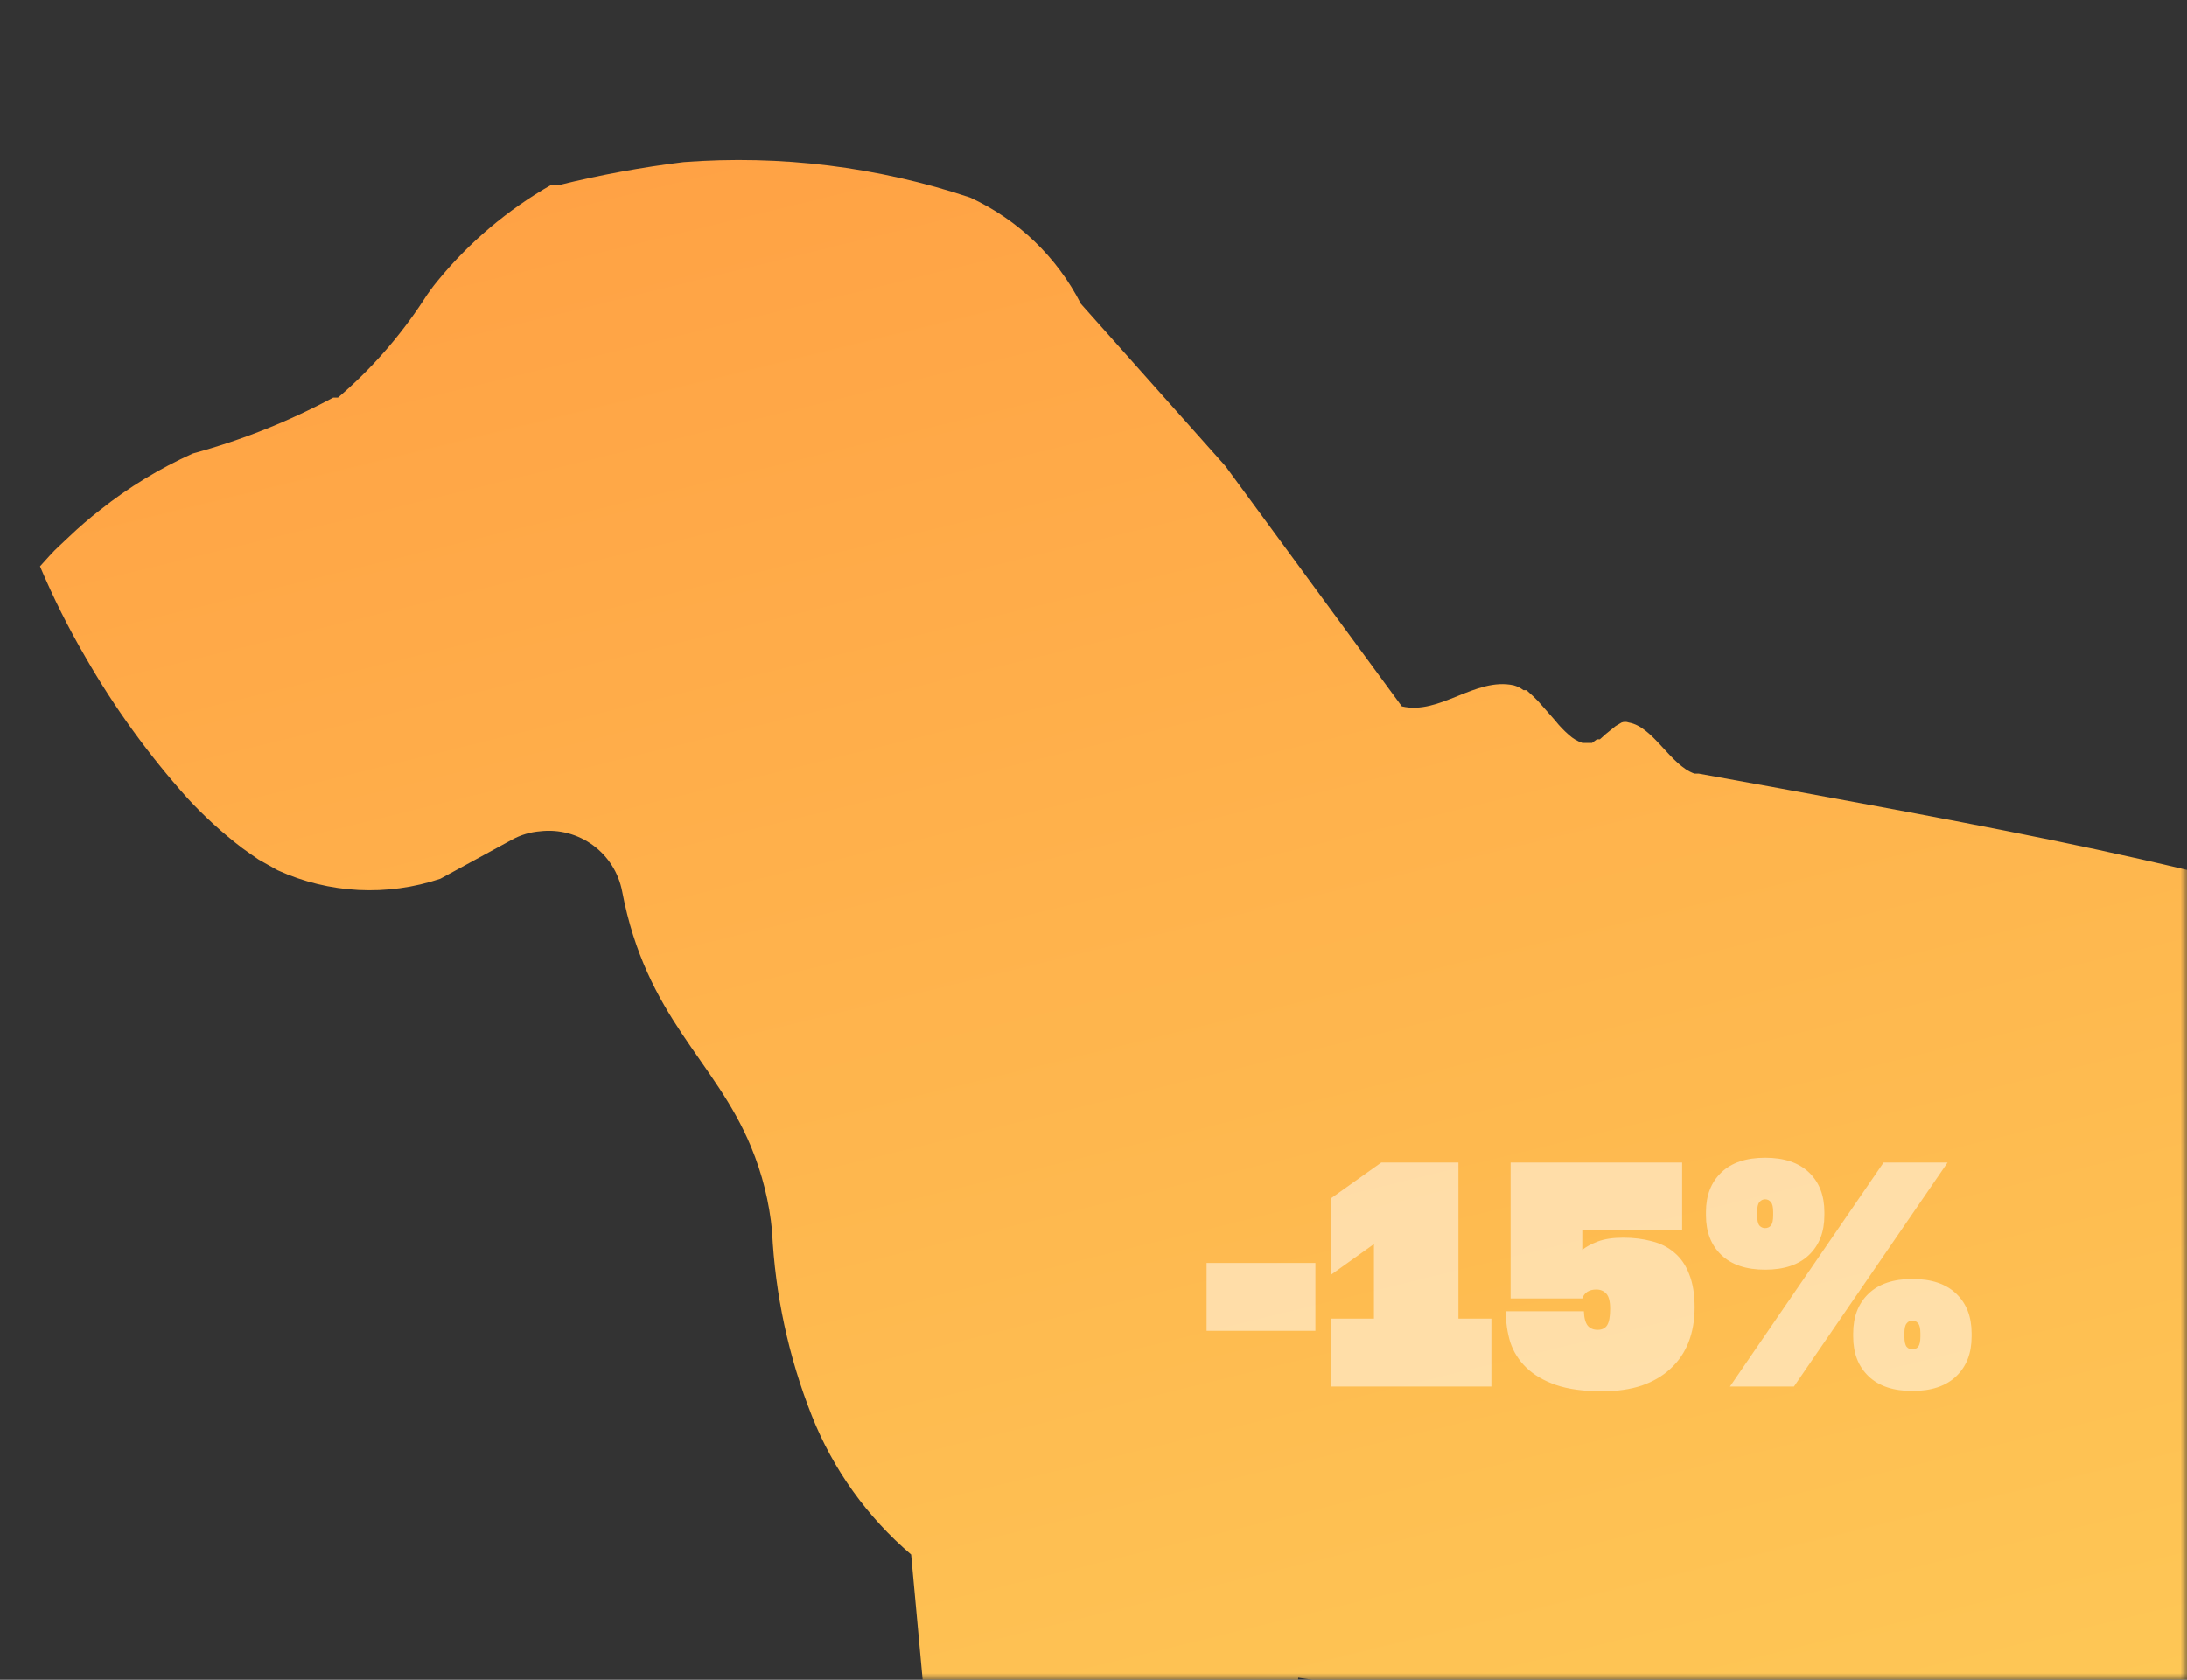
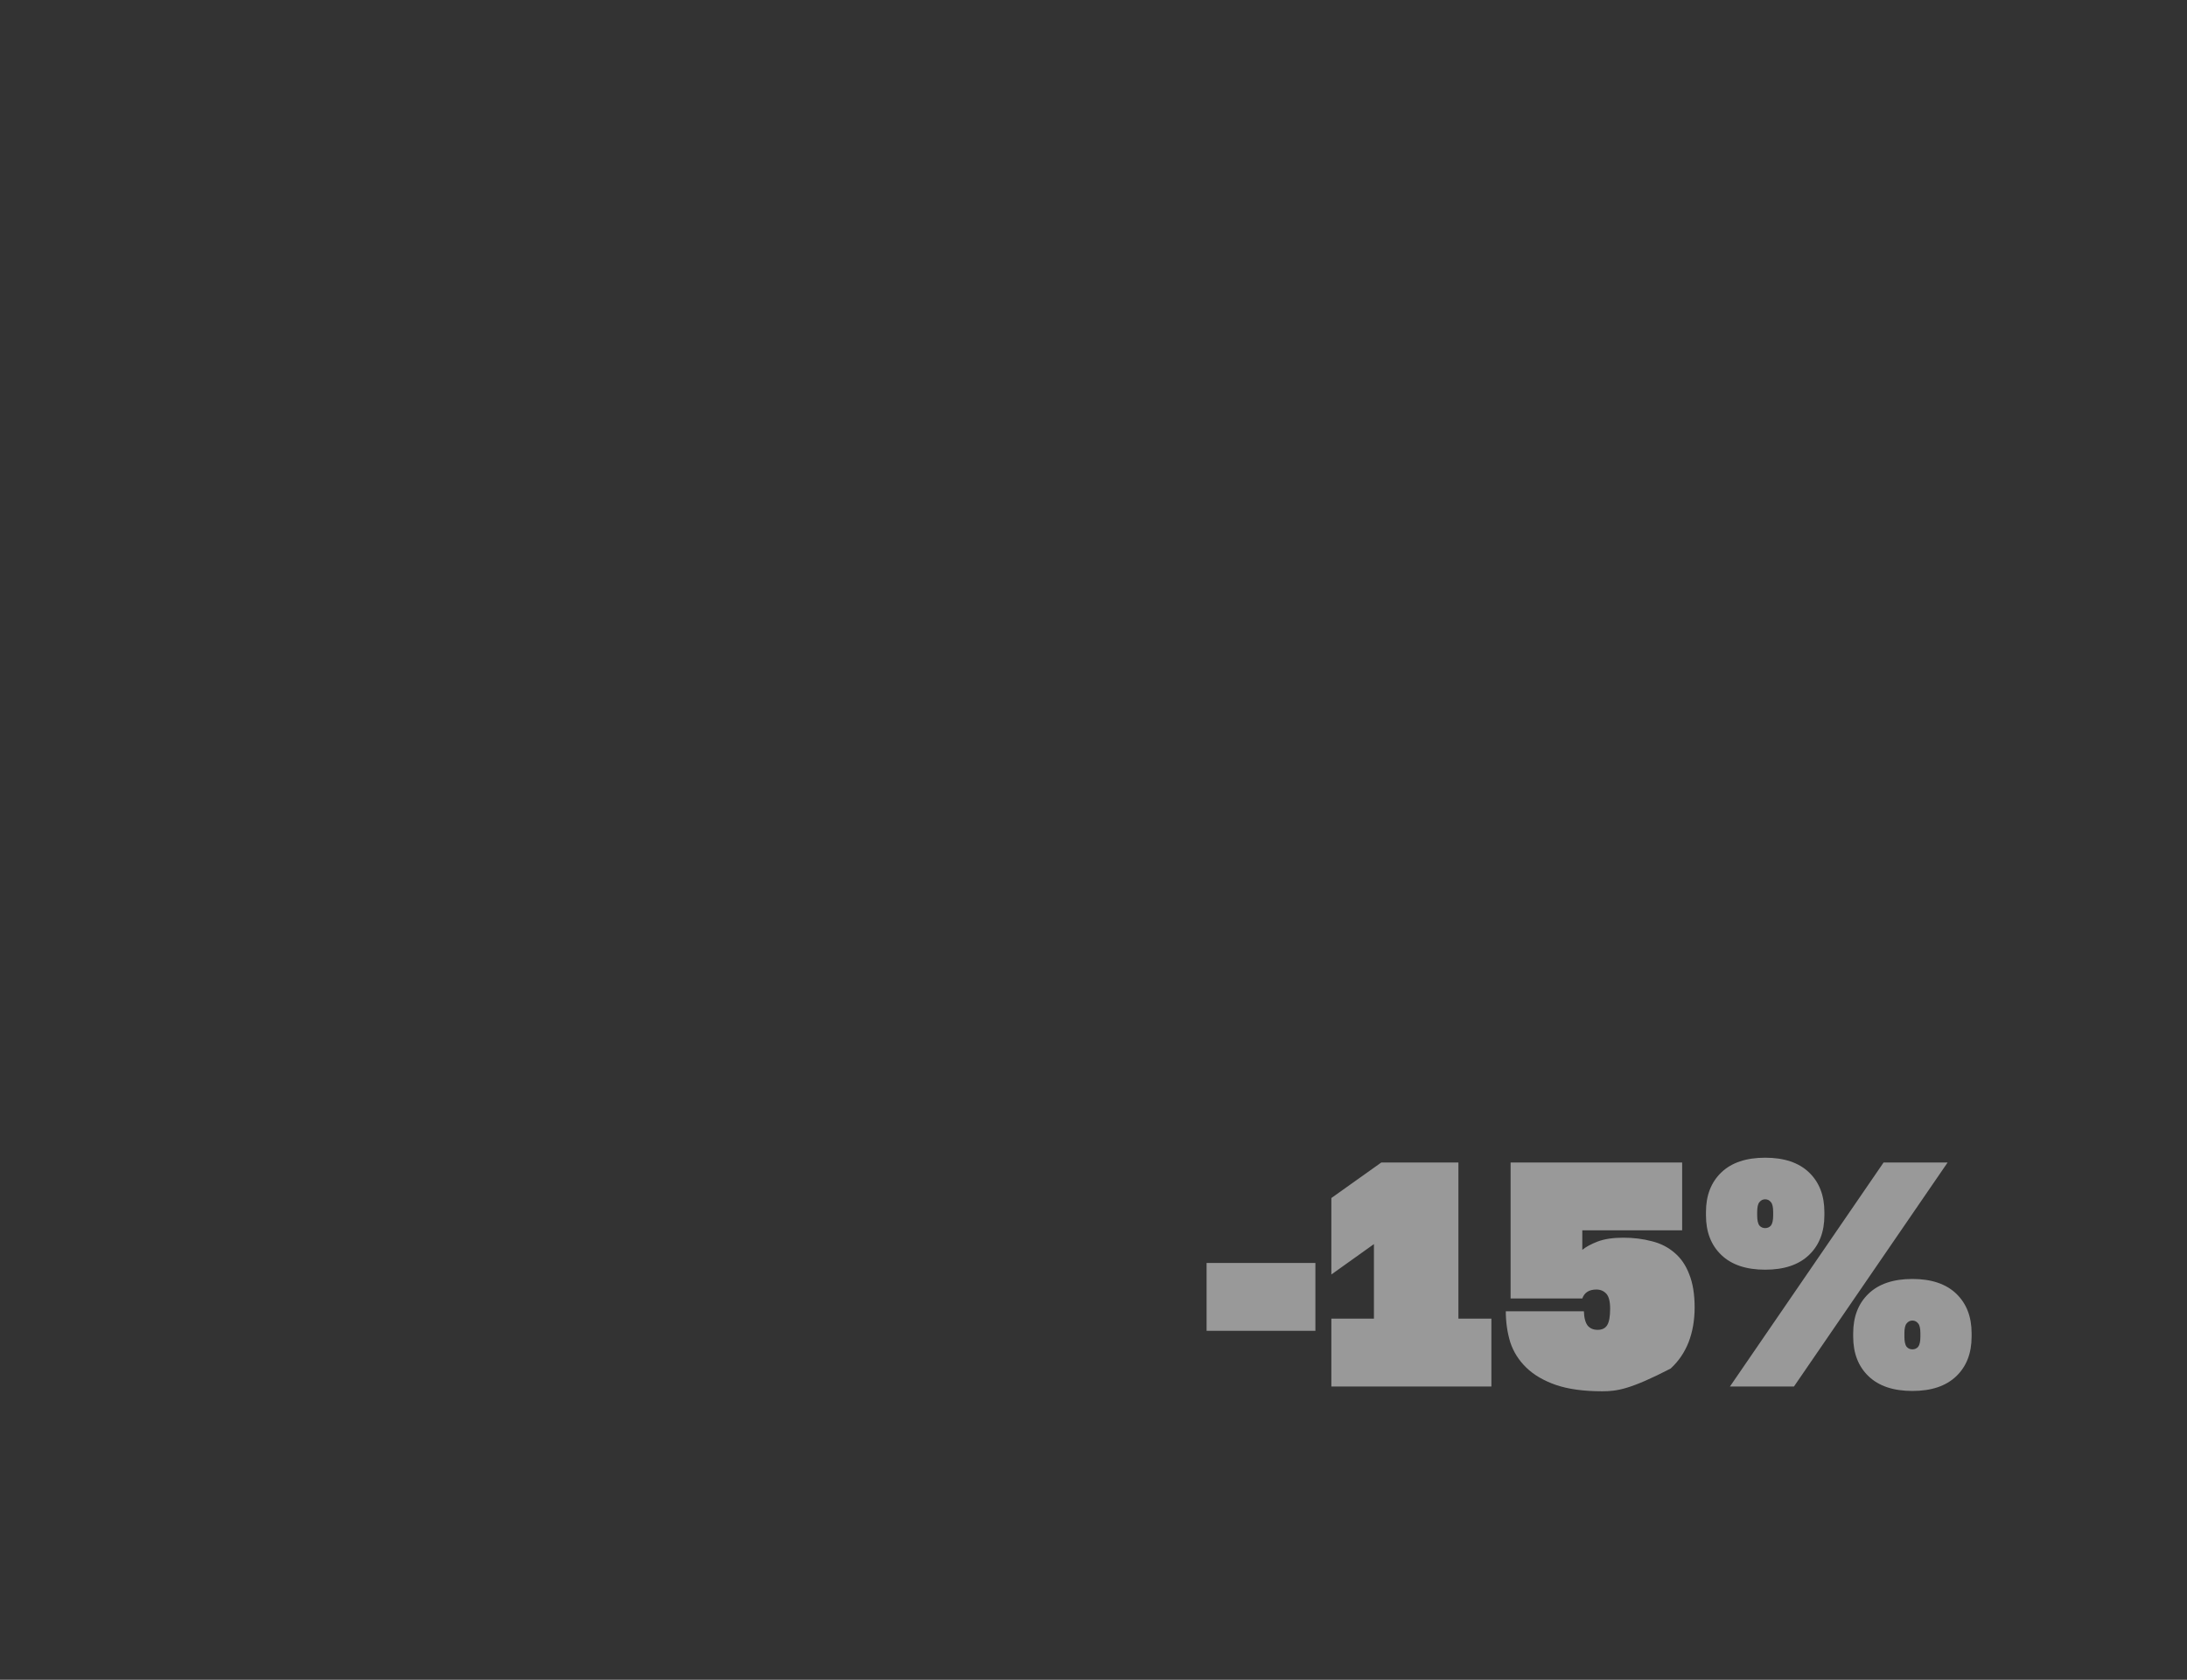
<svg xmlns="http://www.w3.org/2000/svg" width="164" height="126" viewBox="0 0 164 126" fill="none">
  <rect x="0" y="0" width="164" height="126" fill="#333333" stroke="none" />
  <mask id="mask0_570_5375" style="mask-type:alpha" maskUnits="userSpaceOnUse" x="0" y="0" width="164" height="126">
    <rect width="164" height="126" fill="white" />
  </mask>
  <g mask="url(#mask0_570_5375)">
-     <path d="M158.796 143.055L160.241 142.785C162.49 143.223 164.769 143.494 167.058 143.596L172.746 142.559L178.164 141.523L181.549 140.892L187.463 142.244C188.502 142.514 189.54 142.965 190.533 142.965L192.475 143.28H193.423H195.138H196.131H198.705H199.969H201.097L202.091 143.055L203.309 142.785L204.122 142.469L205.341 142.064L206.018 141.748L207.282 141.162L207.779 140.847L209.043 140.081L209.404 139.766C209.836 139.502 210.244 139.2 210.623 138.865L210.939 138.594L212.113 137.468V137.242C212.513 136.843 212.889 136.422 213.242 135.981C213.648 135.53 213.964 135.034 214.325 134.584C214.686 134.088 215.002 133.548 215.318 133.007L215.318 133.007C215.995 131.867 216.583 130.677 217.079 129.447C219.479 132.723 222.558 135.443 226.108 137.423C242.179 146.038 263.399 144.377 272 142.469L240.509 127.104L239.606 126.653C238.056 125.928 236.549 125.116 235.092 124.22L233.918 123.544L233.06 122.959C232.338 122.463 231.662 121.923 230.985 121.382L230.984 121.382L230.036 120.615L228.275 118.903L227.552 118.092C226.786 117.234 226.091 116.315 225.476 115.344C222.386 110.706 219.741 105.787 217.575 100.654C207.643 72.267 170.037 65.869 133.334 59.11L127.375 58.028H127.059C125.253 57.398 123.989 54.514 122.138 54.198C121.964 54.133 121.771 54.133 121.597 54.198L121.145 54.469L120.423 55.054L119.971 55.46H119.746L119.384 55.73H119.159H118.662C118.295 55.604 117.957 55.404 117.669 55.145C117.289 54.818 116.941 54.456 116.631 54.063L115.683 52.982L115.321 52.576L114.96 52.216L114.464 51.765H114.238C114.022 51.601 113.777 51.479 113.516 51.405C110.626 50.774 107.963 53.658 105.119 52.982L91.891 34.958L81.056 22.792C79.262 19.279 76.337 16.47 72.749 14.817C65.836 12.508 58.529 11.604 51.26 12.158C48.129 12.542 45.023 13.114 41.96 13.87H41.328C38.084 15.721 35.208 18.149 32.841 21.035C32.449 21.507 32.087 22.004 31.758 22.522C29.979 25.247 27.821 27.705 25.347 29.821H24.986C21.65 31.612 18.121 33.018 14.467 34.012C11.981 35.128 9.645 36.551 7.515 38.247C6.714 38.869 5.946 39.531 5.212 40.23L4.445 40.951C3.948 41.401 3.497 41.942 3 42.483C3.997 44.836 5.143 47.124 6.431 49.332C8.6 53.102 11.157 56.636 14.061 59.876C15.317 61.24 16.692 62.492 18.169 63.616L18.801 64.066L19.388 64.472L20.832 65.283C24.668 67.029 29.026 67.255 33.022 65.914L38.394 62.985C39.048 62.626 39.772 62.411 40.516 62.354C41.92 62.193 43.334 62.567 44.472 63.403C45.611 64.239 46.391 65.474 46.655 66.86C48.461 76.367 53.608 79.477 56.316 86.01C57.16 88.037 57.693 90.178 57.897 92.363C58.126 97.106 59.132 101.779 60.876 106.197C62.472 110.22 65.029 113.794 68.325 116.605L69.228 126.428L66.926 132.106C62.411 132.376 57.897 135.395 57.897 139.495C57.897 139.495 60.696 143.055 63.269 143.055H73.381C73.757 143.084 74.134 143.084 74.51 143.055C74.838 143.116 75.175 143.116 75.503 143.055H85.706C89.769 143.055 91.169 141.117 93.832 136.972L95.999 130.889L96.902 129.402L97.354 125.842C111.588 128.065 125.937 129.479 140.332 130.078C140.312 131.105 140.611 132.112 141.19 132.962L146.697 140.171C149.18 143.37 152.837 143.055 158.796 143.055Z" fill="url(#paint0_linear_570_5375)" />
-     <path opacity="0.5" d="M90.48 94.736H98.64V99.824H90.48V94.736ZM99.837 98.912H103.029V93.32L99.837 95.6V89.864L103.581 87.2H109.365V98.912H111.837V104H99.837V98.912ZM120.142 104.36C118.75 104.36 117.59 104.2 116.662 103.88C115.75 103.56 115.014 103.128 114.454 102.584C113.894 102.04 113.494 101.408 113.254 100.688C113.03 99.952 112.918 99.176 112.918 98.36H118.774C118.79 98.856 118.886 99.216 119.062 99.44C119.238 99.648 119.486 99.752 119.806 99.752C120.142 99.752 120.382 99.632 120.526 99.392C120.67 99.152 120.742 98.744 120.742 98.168C120.742 97.624 120.646 97.248 120.454 97.04C120.262 96.832 120.014 96.728 119.71 96.728C119.166 96.728 118.814 96.952 118.654 97.4H113.278V87.2H126.142V92.288H118.654V93.752C118.926 93.528 119.31 93.32 119.806 93.128C120.318 92.936 120.958 92.84 121.726 92.84C122.494 92.84 123.206 92.928 123.862 93.104C124.518 93.264 125.086 93.552 125.566 93.968C126.046 94.368 126.414 94.904 126.67 95.576C126.942 96.248 127.078 97.08 127.078 98.072C127.078 99.032 126.926 99.904 126.622 100.688C126.318 101.456 125.87 102.112 125.278 102.656C124.702 103.2 123.982 103.624 123.118 103.928C122.254 104.216 121.262 104.36 120.142 104.36ZM141.247 87.2H146.048L134.528 104H129.728L141.247 87.2ZM132.368 95.24C130.944 95.24 129.848 94.872 129.08 94.136C128.312 93.4 127.928 92.408 127.928 91.16V90.92C127.928 89.672 128.312 88.68 129.08 87.944C129.848 87.208 130.944 86.84 132.368 86.84C133.792 86.84 134.888 87.208 135.656 87.944C136.424 88.68 136.808 89.672 136.808 90.92V91.16C136.808 92.408 136.424 93.4 135.656 94.136C134.888 94.872 133.792 95.24 132.368 95.24ZM132.368 92.12C132.544 92.12 132.688 92.056 132.8 91.928C132.912 91.784 132.968 91.528 132.968 91.16V90.92C132.968 90.552 132.912 90.304 132.8 90.176C132.688 90.032 132.544 89.96 132.368 89.96C132.192 89.96 132.048 90.032 131.936 90.176C131.824 90.304 131.768 90.552 131.768 90.92V91.16C131.768 91.528 131.824 91.784 131.936 91.928C132.048 92.056 132.192 92.12 132.368 92.12ZM143.408 104.336C141.984 104.336 140.888 103.968 140.12 103.232C139.352 102.496 138.968 101.504 138.968 100.256V100.016C138.968 98.768 139.352 97.776 140.12 97.04C140.888 96.304 141.984 95.936 143.408 95.936C144.832 95.936 145.928 96.304 146.696 97.04C147.464 97.776 147.848 98.768 147.848 100.016V100.256C147.848 101.504 147.464 102.496 146.696 103.232C145.928 103.968 144.832 104.336 143.408 104.336ZM143.408 101.216C143.584 101.216 143.728 101.152 143.84 101.024C143.952 100.88 144.008 100.624 144.008 100.256V100.016C144.008 99.648 143.952 99.4 143.84 99.272C143.728 99.128 143.584 99.056 143.408 99.056C143.232 99.056 143.088 99.128 142.976 99.272C142.864 99.4 142.808 99.648 142.808 100.016V100.256C142.808 100.624 142.864 100.88 142.976 101.024C143.088 101.152 143.232 101.216 143.408 101.216Z" fill="white" />
+     <path opacity="0.5" d="M90.48 94.736H98.64V99.824H90.48V94.736ZM99.837 98.912H103.029V93.32L99.837 95.6V89.864L103.581 87.2H109.365V98.912H111.837V104H99.837V98.912ZM120.142 104.36C118.75 104.36 117.59 104.2 116.662 103.88C115.75 103.56 115.014 103.128 114.454 102.584C113.894 102.04 113.494 101.408 113.254 100.688C113.03 99.952 112.918 99.176 112.918 98.36H118.774C118.79 98.856 118.886 99.216 119.062 99.44C119.238 99.648 119.486 99.752 119.806 99.752C120.142 99.752 120.382 99.632 120.526 99.392C120.67 99.152 120.742 98.744 120.742 98.168C120.742 97.624 120.646 97.248 120.454 97.04C120.262 96.832 120.014 96.728 119.71 96.728C119.166 96.728 118.814 96.952 118.654 97.4H113.278V87.2H126.142V92.288H118.654V93.752C118.926 93.528 119.31 93.32 119.806 93.128C120.318 92.936 120.958 92.84 121.726 92.84C122.494 92.84 123.206 92.928 123.862 93.104C124.518 93.264 125.086 93.552 125.566 93.968C126.046 94.368 126.414 94.904 126.67 95.576C126.942 96.248 127.078 97.08 127.078 98.072C127.078 99.032 126.926 99.904 126.622 100.688C126.318 101.456 125.87 102.112 125.278 102.656C122.254 104.216 121.262 104.36 120.142 104.36ZM141.247 87.2H146.048L134.528 104H129.728L141.247 87.2ZM132.368 95.24C130.944 95.24 129.848 94.872 129.08 94.136C128.312 93.4 127.928 92.408 127.928 91.16V90.92C127.928 89.672 128.312 88.68 129.08 87.944C129.848 87.208 130.944 86.84 132.368 86.84C133.792 86.84 134.888 87.208 135.656 87.944C136.424 88.68 136.808 89.672 136.808 90.92V91.16C136.808 92.408 136.424 93.4 135.656 94.136C134.888 94.872 133.792 95.24 132.368 95.24ZM132.368 92.12C132.544 92.12 132.688 92.056 132.8 91.928C132.912 91.784 132.968 91.528 132.968 91.16V90.92C132.968 90.552 132.912 90.304 132.8 90.176C132.688 90.032 132.544 89.96 132.368 89.96C132.192 89.96 132.048 90.032 131.936 90.176C131.824 90.304 131.768 90.552 131.768 90.92V91.16C131.768 91.528 131.824 91.784 131.936 91.928C132.048 92.056 132.192 92.12 132.368 92.12ZM143.408 104.336C141.984 104.336 140.888 103.968 140.12 103.232C139.352 102.496 138.968 101.504 138.968 100.256V100.016C138.968 98.768 139.352 97.776 140.12 97.04C140.888 96.304 141.984 95.936 143.408 95.936C144.832 95.936 145.928 96.304 146.696 97.04C147.464 97.776 147.848 98.768 147.848 100.016V100.256C147.848 101.504 147.464 102.496 146.696 103.232C145.928 103.968 144.832 104.336 143.408 104.336ZM143.408 101.216C143.584 101.216 143.728 101.152 143.84 101.024C143.952 100.88 144.008 100.624 144.008 100.256V100.016C144.008 99.648 143.952 99.4 143.84 99.272C143.728 99.128 143.584 99.056 143.408 99.056C143.232 99.056 143.088 99.128 142.976 99.272C142.864 99.4 142.808 99.648 142.808 100.016V100.256C142.808 100.624 142.864 100.88 142.976 101.024C143.088 101.152 143.232 101.216 143.408 101.216Z" fill="white" />
  </g>
  <defs>
    <linearGradient id="paint0_linear_570_5375" x1="3" y1="12" x2="41.185" y2="167.631" gradientUnits="userSpaceOnUse">
      <stop stop-color="#FF9F43" />
      <stop offset="1" stop-color="#FECA57" />
    </linearGradient>
  </defs>
</svg>